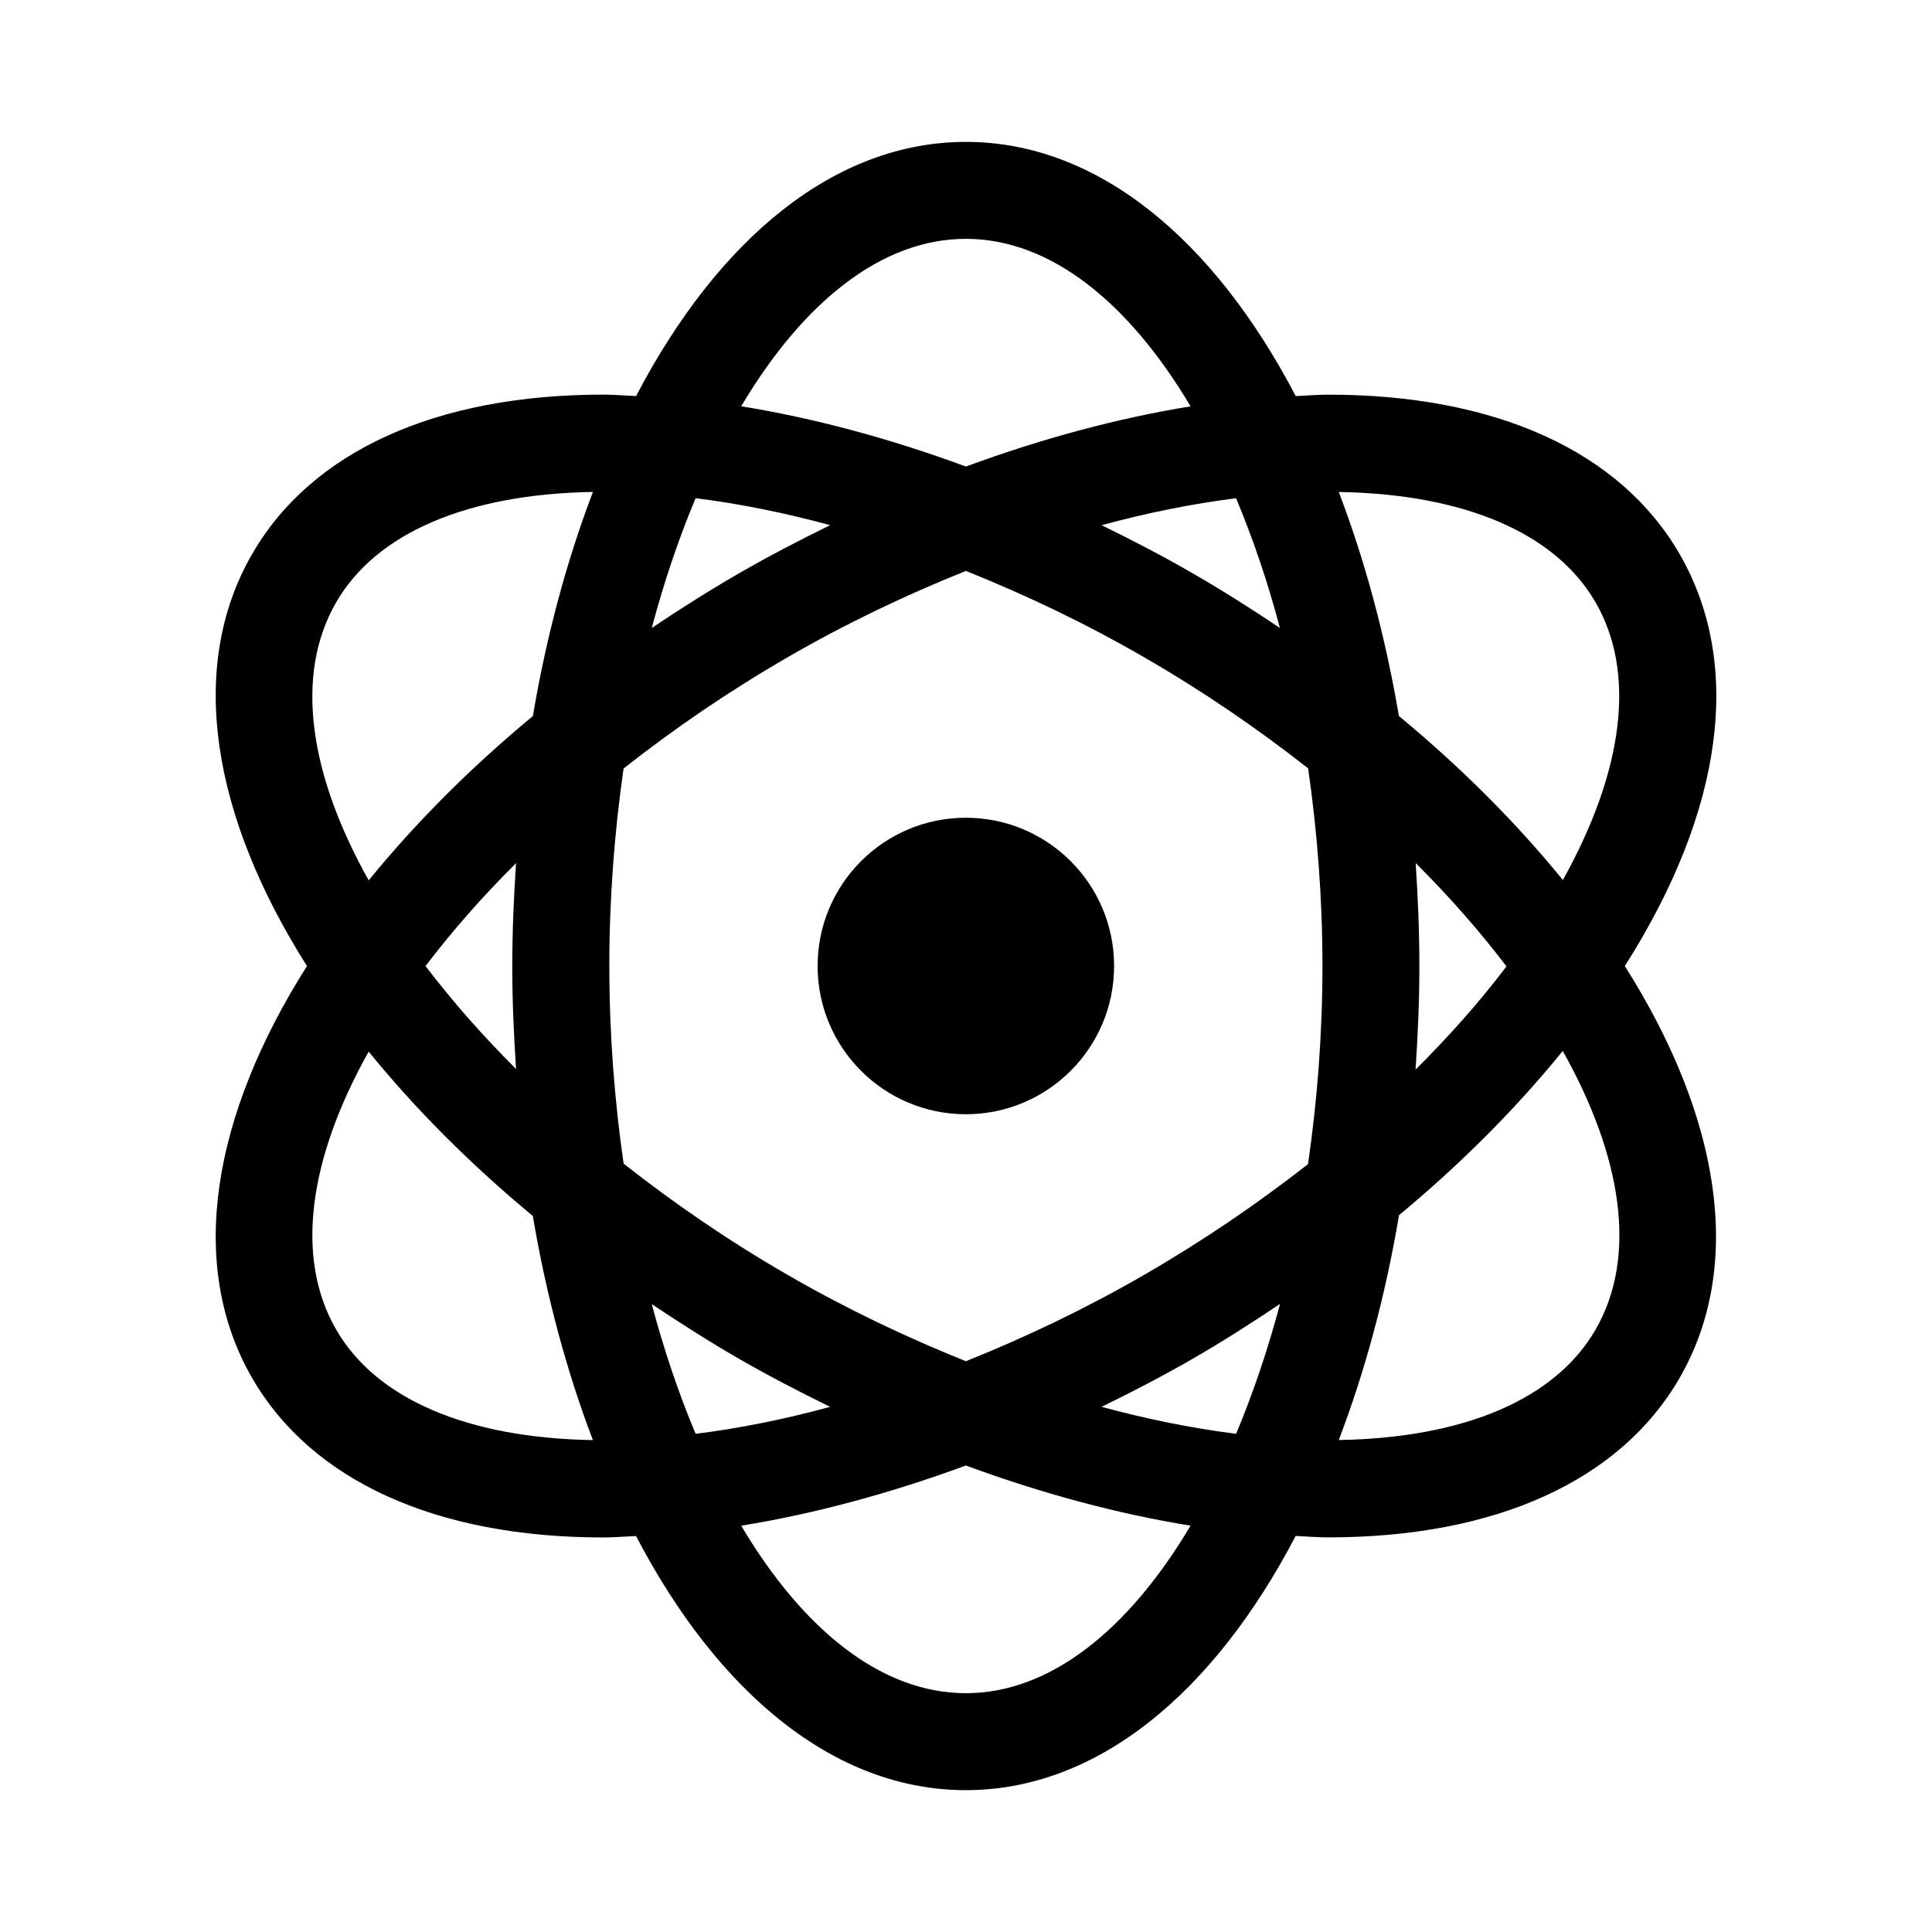
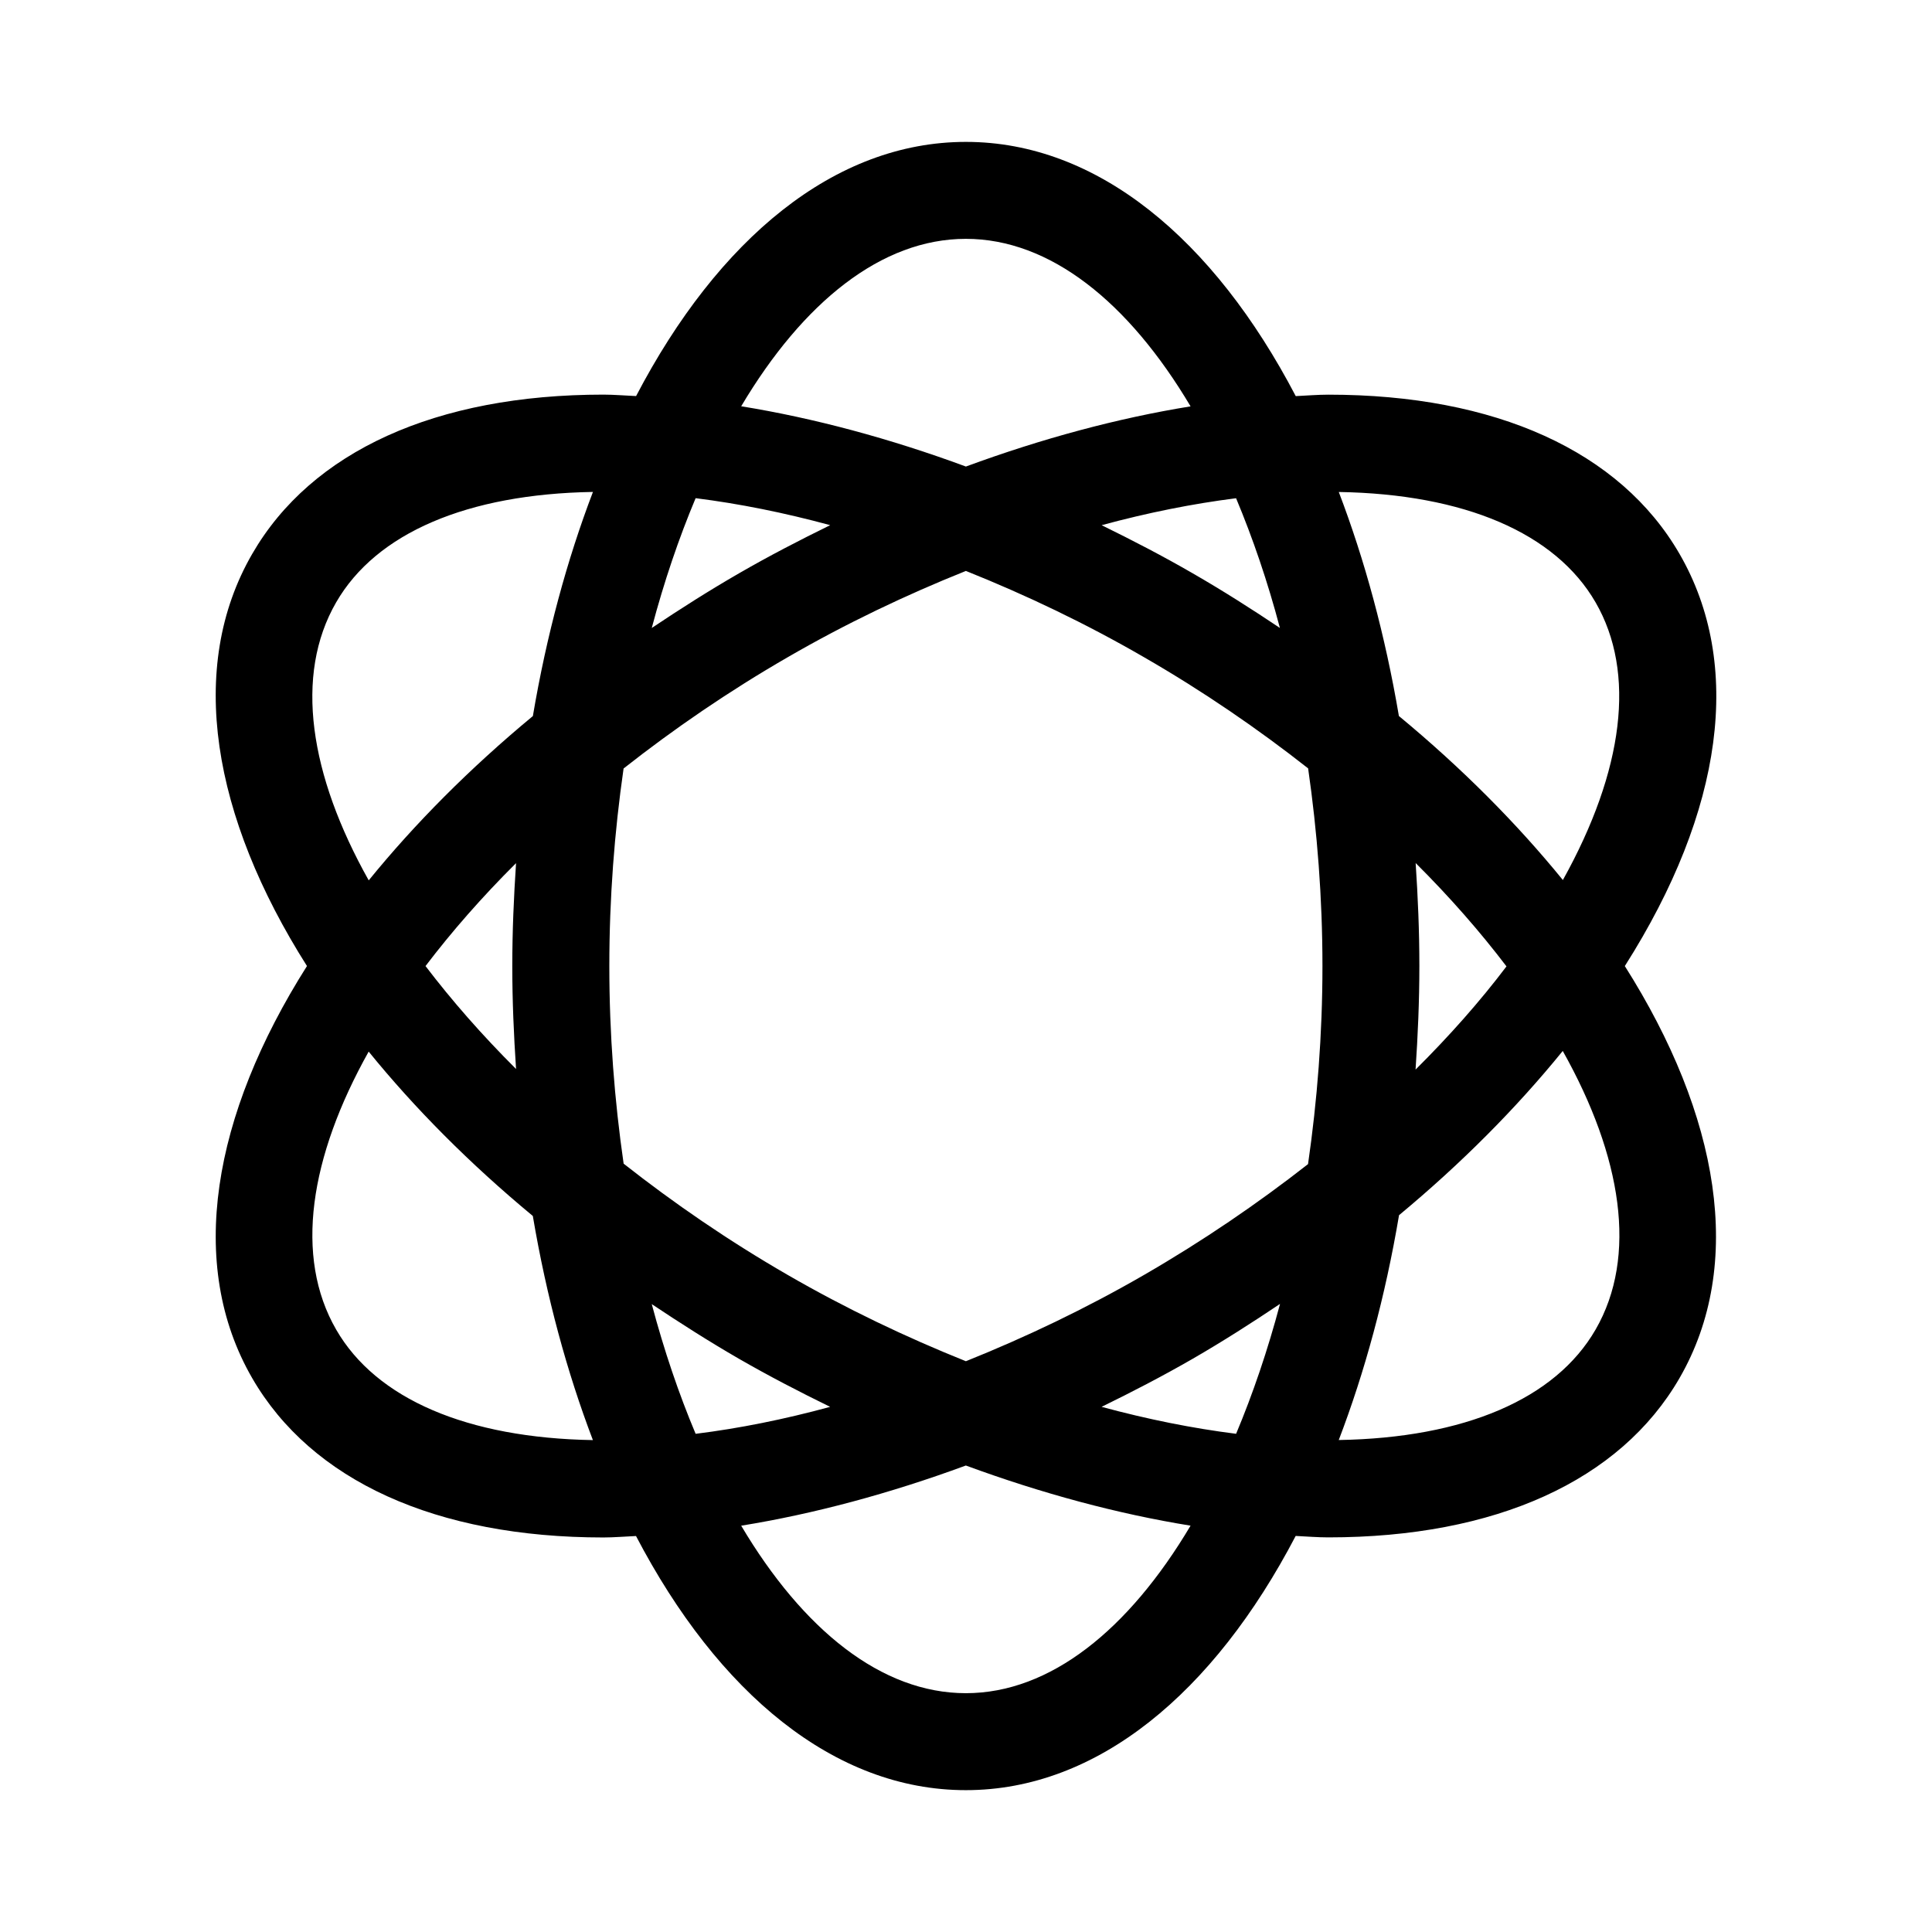
<svg xmlns="http://www.w3.org/2000/svg" fill="#000000" width="800px" height="800px" version="1.1" viewBox="144 144 512 512">
  <g>
    <path d="m574.63 399.96c26.18-41.223 31.316-79.984 14.48-109.14-15.73-27.234-48.77-42.23-93.062-42.23-2.82 0-5.785 0.25-8.664 0.383-21.754-41.625-52.598-67.371-87.41-67.371s-65.656 25.734-87.402 67.359c-2.891-0.121-5.856-0.383-8.676-0.383-44.297 0-77.344 14.992-93.062 42.219-17.395 30.102-10.574 69.609 14.516 109.21-25.078 39.598-31.91 79.098-14.52 109.2 15.73 27.227 48.777 42.238 93.074 42.238 2.812 0 5.762-0.262 8.645-0.383 21.754 41.625 52.598 67.348 87.41 67.348s65.656-25.723 87.41-67.371c2.883 0.141 5.836 0.383 8.645 0.383 44.305 0 77.363-14.992 93.082-42.219 17.383-30.109 10.57-69.598-14.508-109.2 0.012-0.008 0.031-0.02 0.043-0.039zm-7.777-96.309c10.742 18.582 7.516 44.465-8.676 73.566-12.121-14.902-26.66-29.574-43.457-43.469-3.648-21.504-9.078-41.414-15.93-59.367 33.258 0.543 57.43 10.852 68.062 29.27zm-95.273 220.32c-11.516-1.449-23.449-3.84-35.648-7.144 8.121-3.969 16.184-8.152 24.133-12.727 7.981-4.613 15.648-9.512 23.156-14.551-3.277 12.316-7.195 23.824-11.641 34.422zm-24.371-42.117c-15.488 8.949-31.379 16.523-47.238 22.883-15.859-6.359-31.762-13.934-47.246-22.883-15.668-9.039-30.168-19.016-43.457-29.473-2.418-16.738-3.789-34.289-3.789-52.367 0-18.086 1.371-35.629 3.777-52.355 13.289-10.461 27.809-20.434 43.469-29.473 15.488-8.969 31.398-16.535 47.246-22.883 15.859 6.348 31.75 13.914 47.238 22.883 15.668 9.027 30.168 18.992 43.457 29.441 2.41 16.758 3.797 34.289 3.797 52.387 0 18.129-1.391 35.699-3.82 52.488-13.367 10.457-27.879 20.363-43.434 29.352zm-130.49 7.75c7.457 4.969 15.105 9.863 23.137 14.5 7.949 4.574 16.02 8.758 24.141 12.727-12.203 3.324-24.141 5.715-35.648 7.144-4.453-10.582-8.355-22.078-11.629-34.371zm-35.961-62.312c-9.027-8.996-17.02-18.129-23.992-27.277 6.961-9.148 14.953-18.289 23.992-27.277-0.594 8.949-0.996 18.008-0.996 27.277-0.004 9.27 0.402 18.328 0.996 27.277zm47.59-151.27c11.527 1.449 23.457 3.84 35.66 7.152-8.121 3.981-16.184 8.152-24.141 12.746-8.039 4.637-15.688 9.512-23.145 14.5 3.269-12.309 7.172-23.797 11.625-34.398zm154.84 34.391c-7.445-4.988-15.094-9.863-23.125-14.488-7.941-4.594-16.012-8.766-24.121-12.746 12.191-3.305 24.121-5.691 35.629-7.144 4.441 10.602 8.363 22.078 11.617 34.379zm35.973 62.301c9.059 9.027 17.09 18.207 24.07 27.387-7.031 9.309-15.145 18.449-24.094 27.348 0.605-8.988 1.008-18.105 1.008-27.438 0.004-9.289-0.391-18.359-0.984-27.297zm-119.2-165.42c22.34 0 43.156 16.797 59.551 44.395-19.234 3.113-39.328 8.504-59.539 15.949-20.211-7.465-40.316-12.848-59.551-15.973 16.383-27.574 37.203-44.371 59.539-44.371zm-166.88 96.336c10.629-18.418 34.793-28.707 68.055-29.262-6.852 17.957-12.281 37.875-15.922 59.398-16.828 13.934-31.367 28.617-43.5 43.539-15.68-27.949-19.801-54.348-8.633-73.676zm0.008 192.73c-11.164-19.324-7.043-45.715 8.613-73.676 12.133 14.934 26.672 29.625 43.5 43.559 3.637 21.504 9.07 41.422 15.922 59.398-33.242-0.551-57.414-10.859-68.035-29.281zm166.87 96.352c-22.34 0-43.156-16.797-59.539-44.387 19.227-3.113 39.328-8.504 59.539-15.949 20.211 7.438 40.316 12.836 59.551 15.941-16.395 27.598-37.211 44.395-59.551 44.395zm166.89-96.371c-10.629 18.438-34.793 28.727-68.066 29.281 6.883-18.008 12.332-37.996 15.973-59.582 16.523-13.723 31.094-28.383 43.387-43.527 15.73 28.012 19.879 54.484 8.707 73.828z" />
-     <path d="m439.25 400c0 21.695-17.59 39.285-39.289 39.285-21.695 0-39.285-17.59-39.285-39.285 0-21.699 17.59-39.289 39.285-39.289 21.699 0 39.289 17.59 39.289 39.289" />
  </g>
</svg>